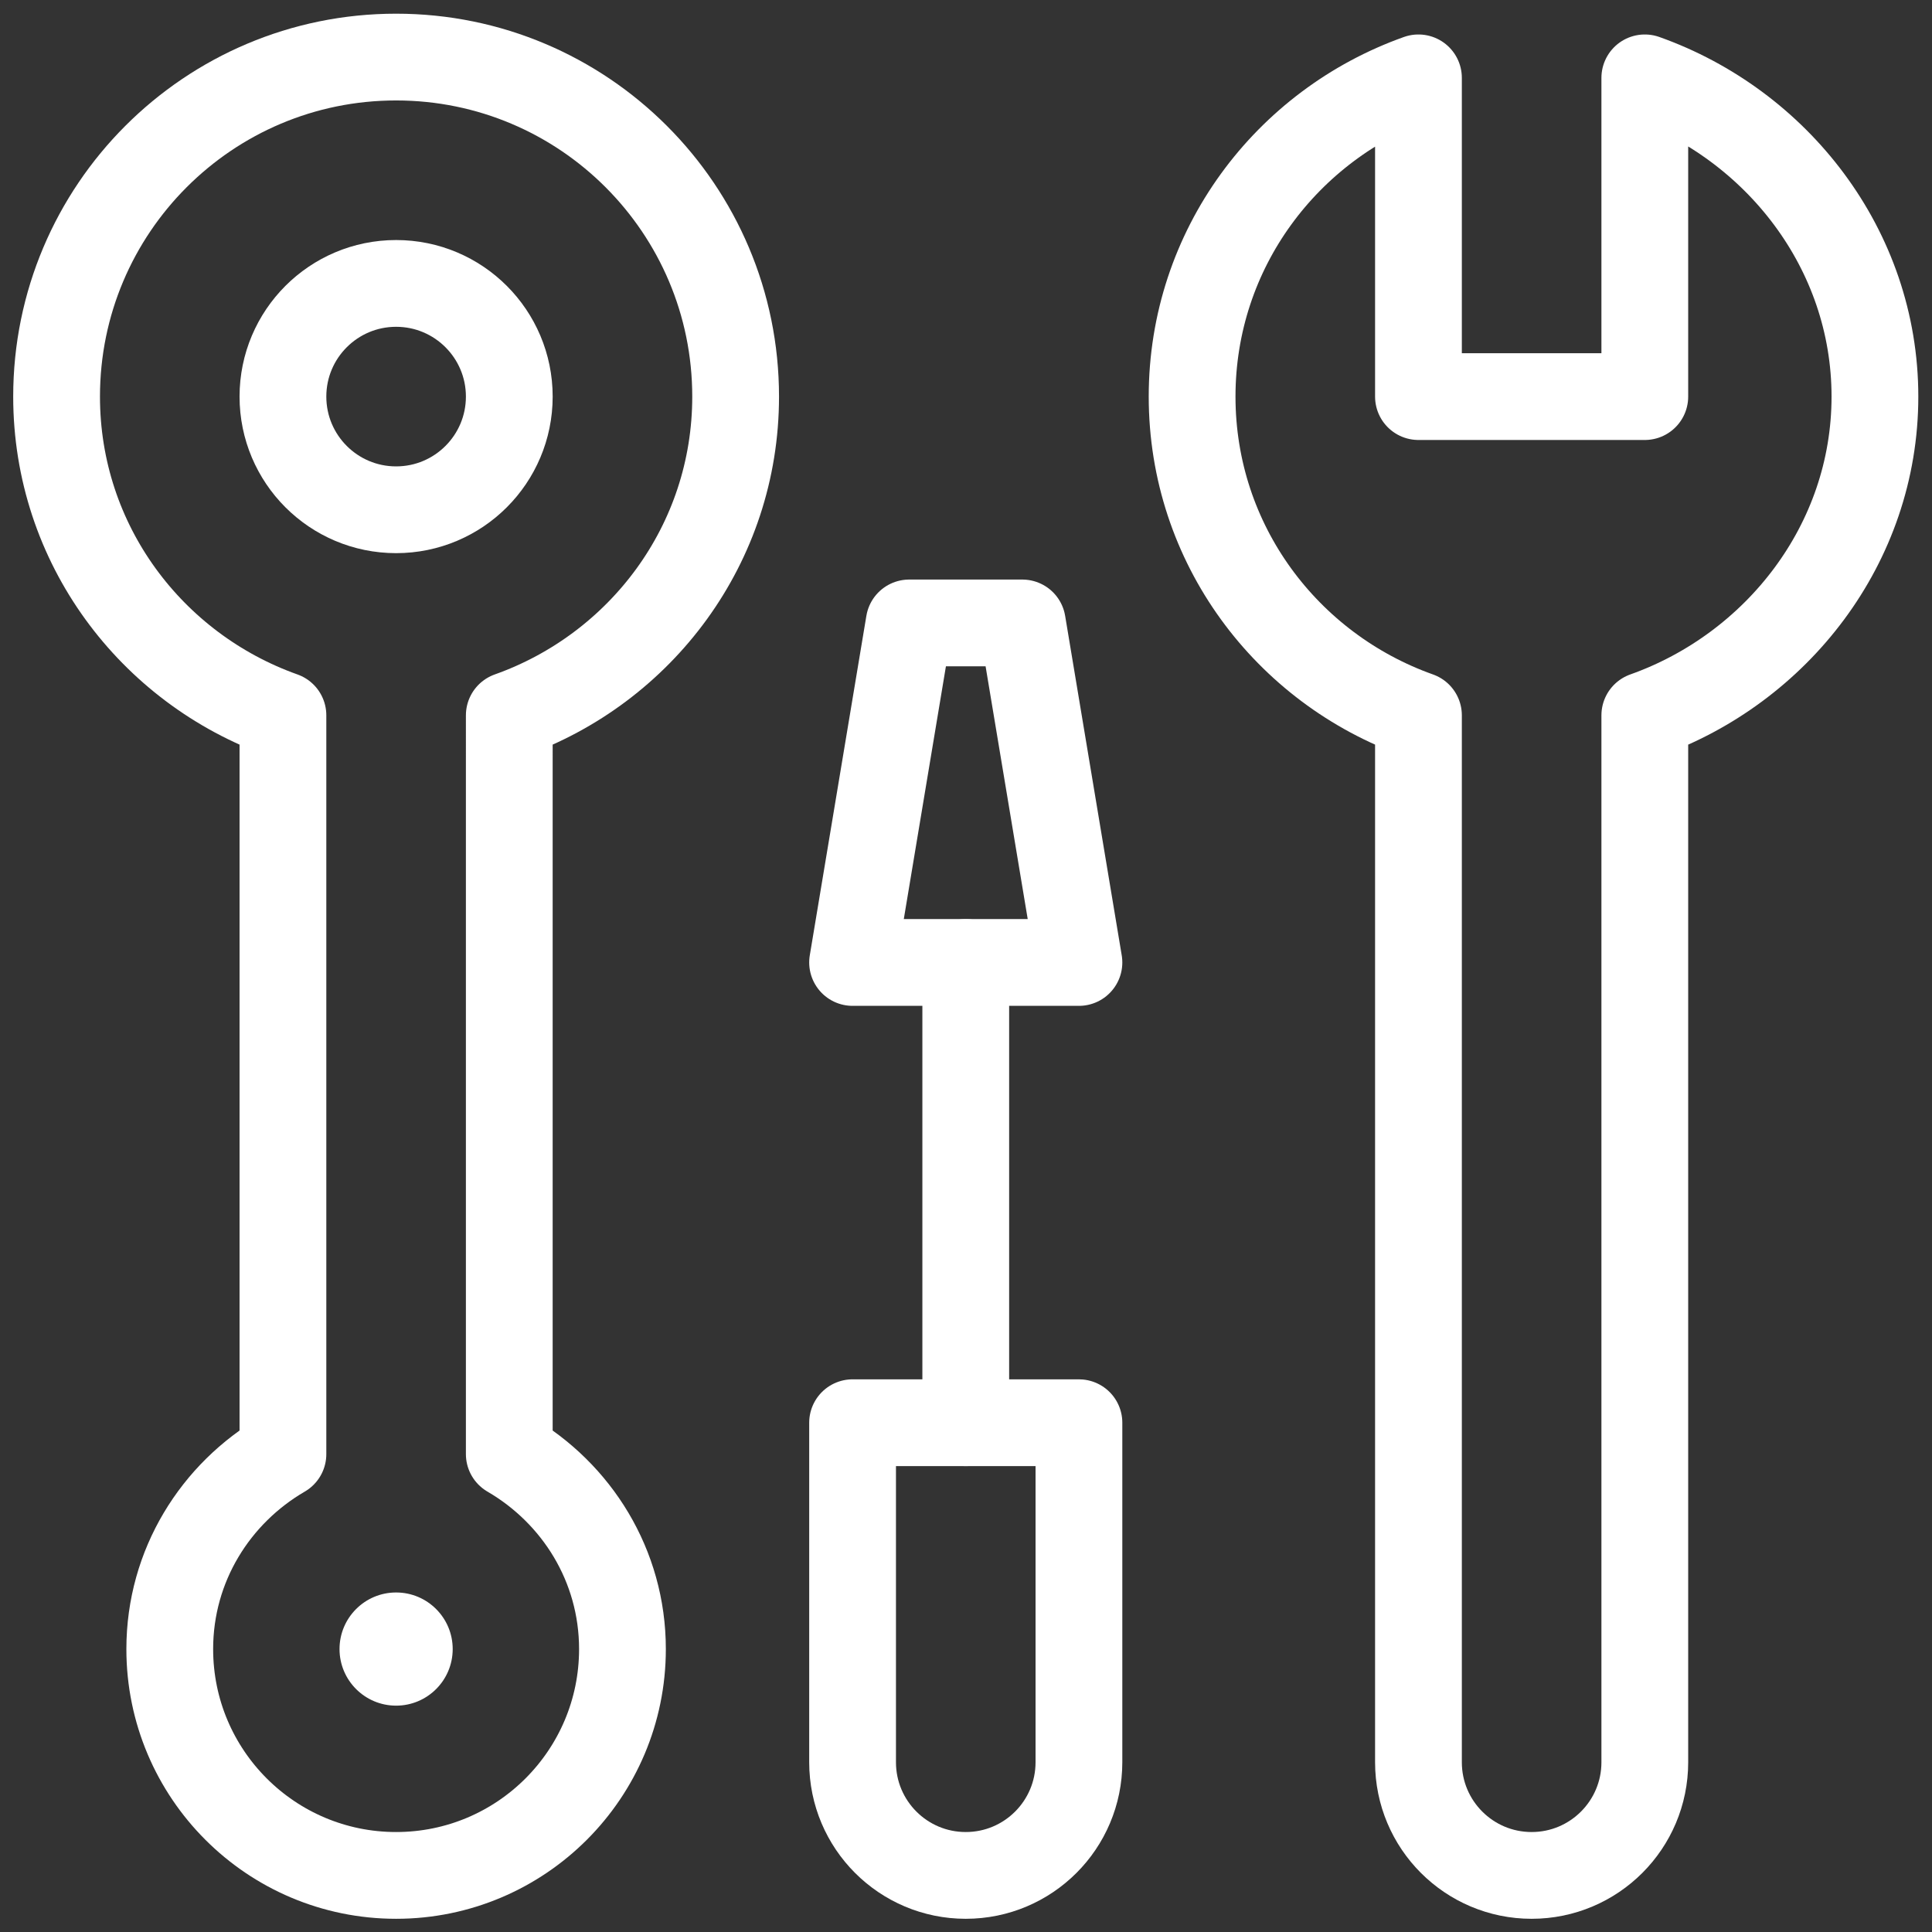
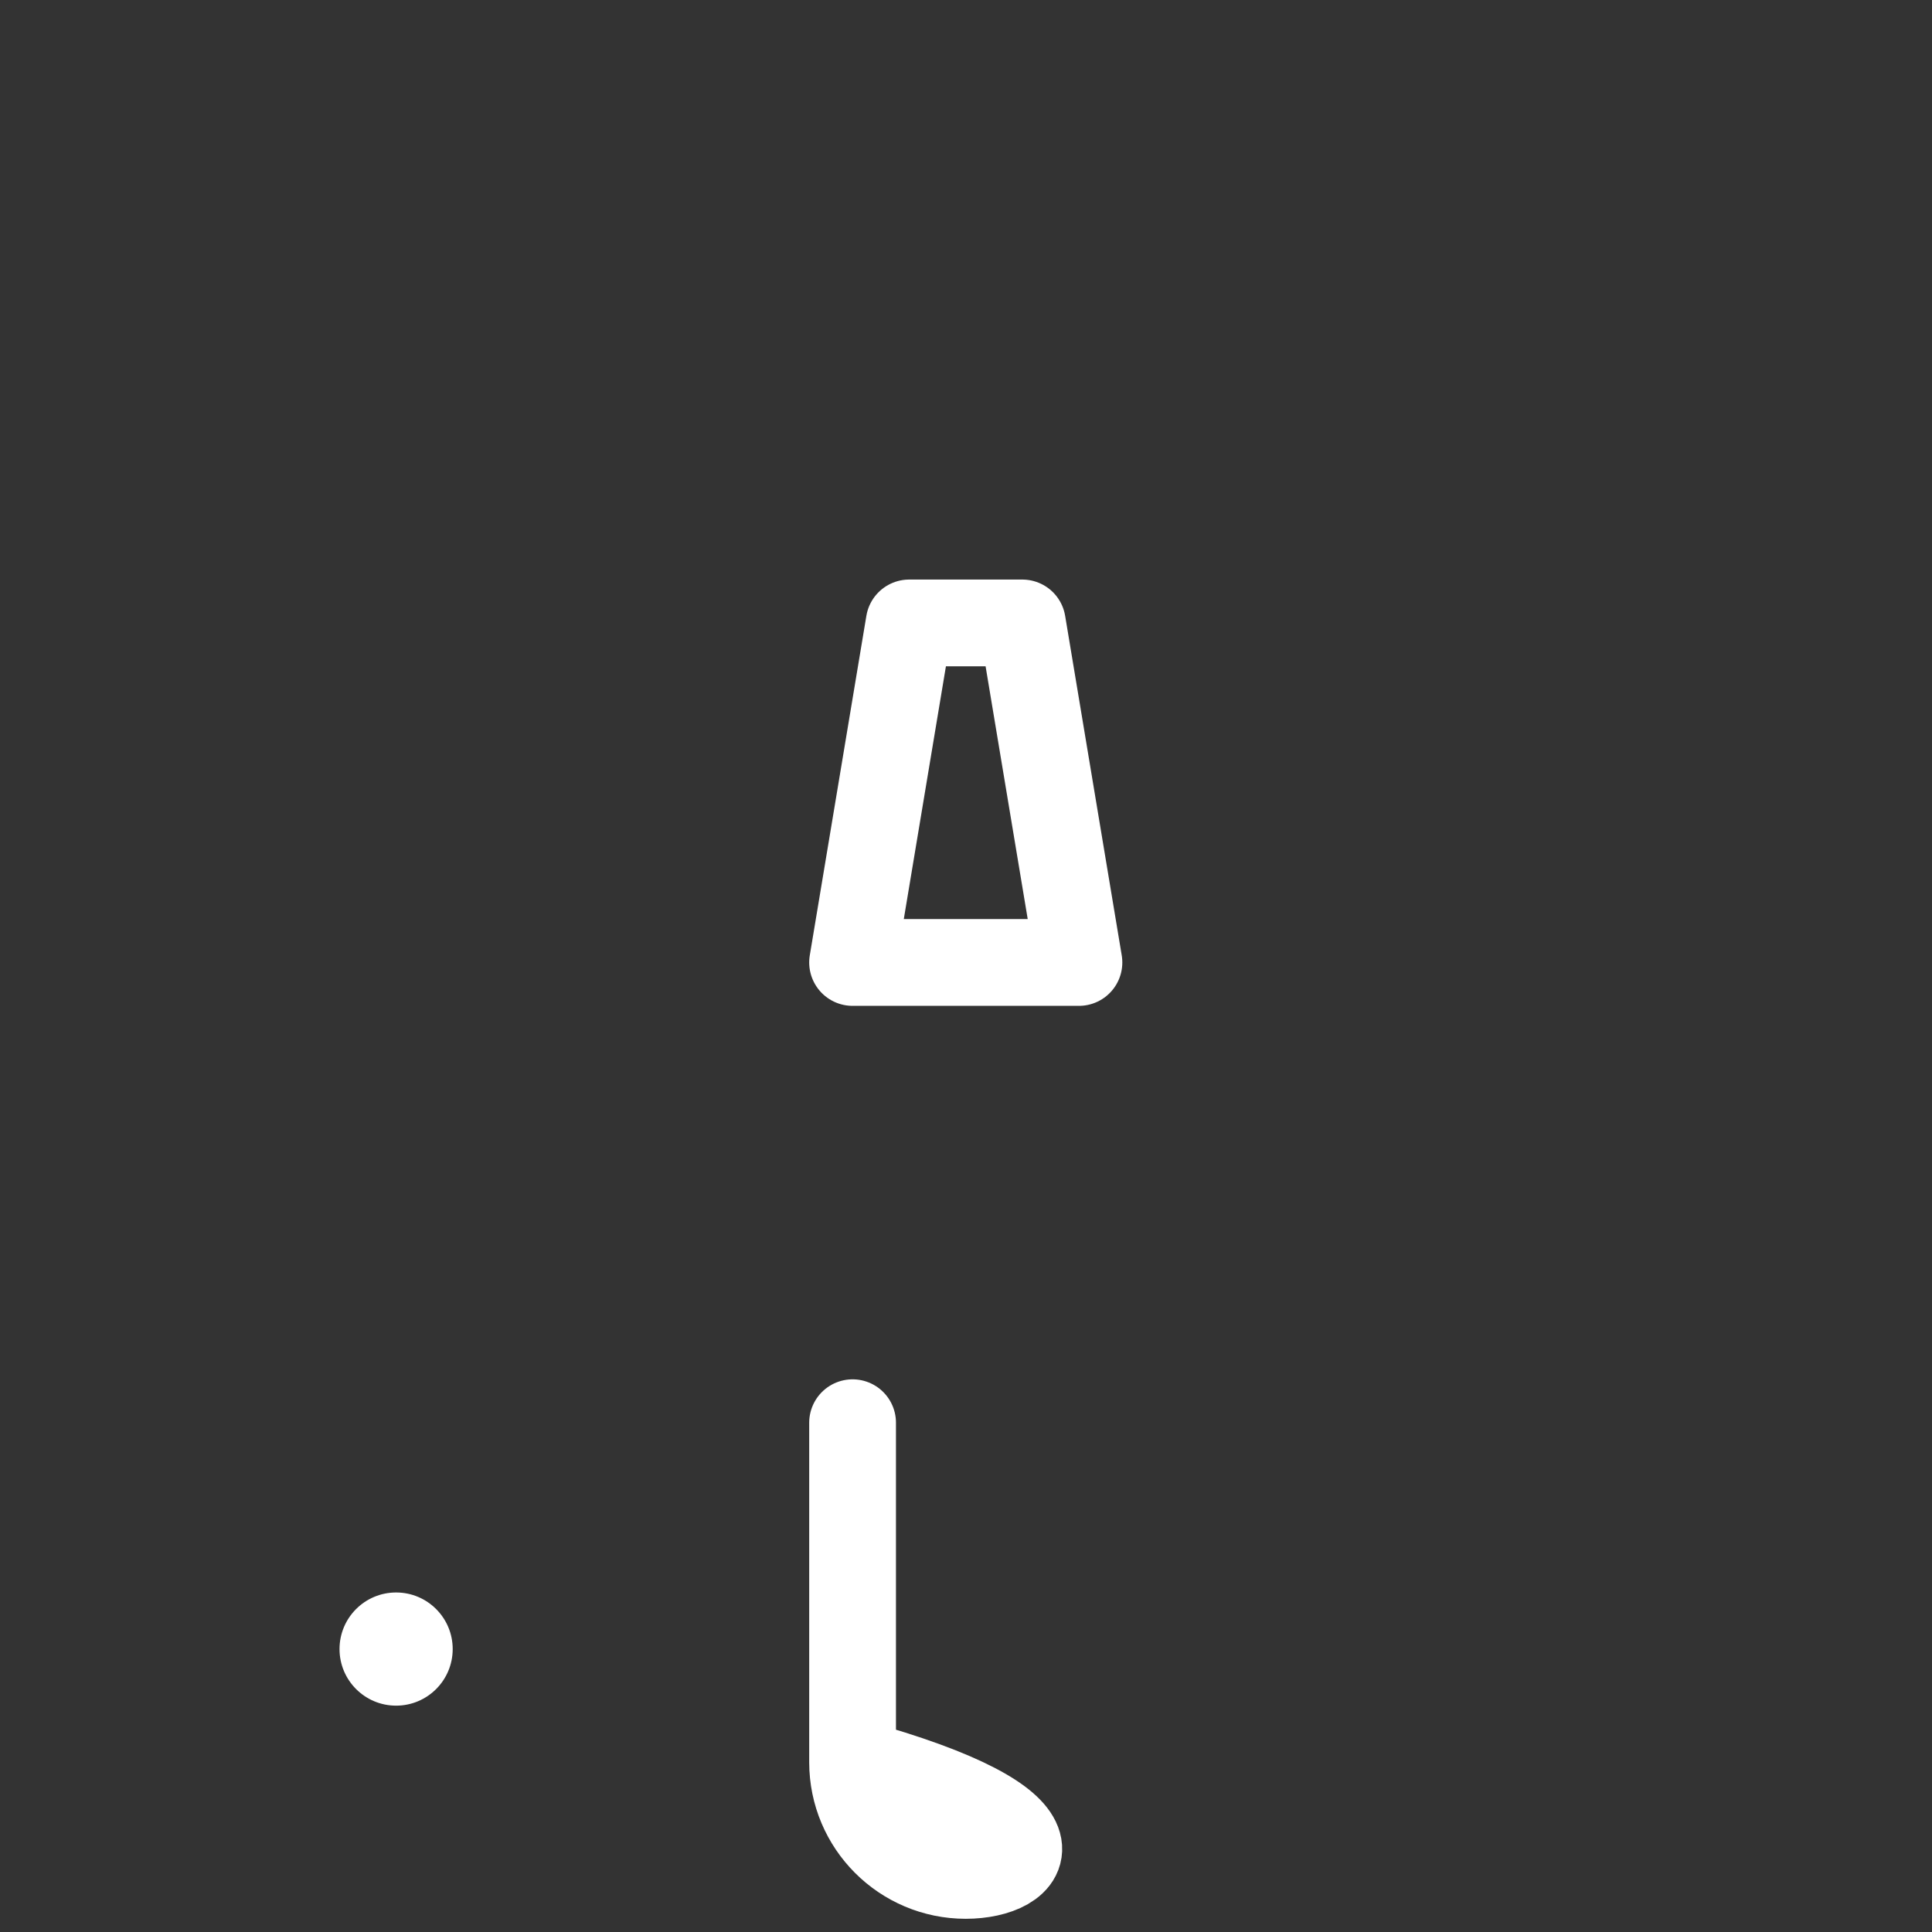
<svg xmlns="http://www.w3.org/2000/svg" version="1.1" id="svg609" xml:space="preserve" width="300" height="300" viewBox="0 0 682.667 682.667">
  <rect x="0" y="0" width="682.667" height="682.667" fill="#333333" stroke="none" />
  <g width="100%" height="100%" transform="matrix(1,0,0,1,0,0)">
    <defs id="defs613">
      <clipPath clipPathUnits="userSpaceOnUse" id="clipPath623">
        <path d="M 0,512 H 512 V 0 H 0 Z" id="path621" fill="#ffffff" fill-opacity="1" data-original-color="#000000ff" stroke="none" stroke-opacity="1" />
      </clipPath>
    </defs>
    <g id="g615" transform="matrix(1.333,0,0,-1.333,0,682.667)">
      <g id="g617">
        <g id="g619" clip-path="url(#clipPath623)">
          <g id="g625" transform="translate(256,15)">
-             <path d="m 0,0 c -16.568,0 -30,13.431 -30,30 v 90 H 30 V 30 C 30,13.431 16.568,0 0,0 Z" style="stroke-linecap: round; stroke-linejoin: round; stroke-miterlimit: 10; stroke-dasharray: none;" id="path627" fill="none" fill-opacity="1" stroke="#ffffff" stroke-opacity="1" data-original-stroke-color="#000000ff" stroke-width="23" data-original-stroke-width="30" />
+             <path d="m 0,0 c -16.568,0 -30,13.431 -30,30 v 90 V 30 C 30,13.431 16.568,0 0,0 Z" style="stroke-linecap: round; stroke-linejoin: round; stroke-miterlimit: 10; stroke-dasharray: none;" id="path627" fill="none" fill-opacity="1" stroke="#ffffff" stroke-opacity="1" data-original-stroke-color="#000000ff" stroke-width="23" data-original-stroke-width="30" />
          </g>
          <g id="g629" transform="translate(195,407)">
-             <path d="m 0,0 c 0,49.706 -40.294,90 -90,90 -49.706,0 -90,-40.294 -90,-90 0,-39.13 25.124,-72.091 60,-84.489 v -195.833 c -17.858,-10.393 -30,-29.526 -30,-51.678 0,-33.137 26.863,-60 60,-60 33.137,0 60,26.863 60,60 0,22.152 -12.142,41.285 -30,51.678 V -84.489 C -25.124,-72.091 0,-39.13 0,0 Z" style="stroke-linecap: round; stroke-linejoin: round; stroke-miterlimit: 10; stroke-dasharray: none;" id="path631" fill="none" fill-opacity="1" stroke="#ffffff" stroke-opacity="1" data-original-stroke-color="#000000ff" stroke-width="23" data-original-stroke-width="30" />
-           </g>
+             </g>
          <g id="g633" transform="translate(135,407)">
-             <path d="m 0,0 c 0,-16.569 -13.432,-30 -30,-30 -16.568,0 -30,13.431 -30,30 0,16.569 13.432,30 30,30 C -13.432,30 0,16.569 0,0 Z" style="stroke-linecap: round; stroke-linejoin: round; stroke-miterlimit: 10; stroke-dasharray: none;" id="path635" fill="none" fill-opacity="1" stroke="#ffffff" stroke-opacity="1" data-original-stroke-color="#000000ff" stroke-width="23" data-original-stroke-width="30" />
-           </g>
+             </g>
          <g id="g637" transform="translate(90,75)">
            <path d="M 0,0 C 0,8.284 6.716,15 15,15 23.284,15 30,8.284 30,0 30,-8.284 23.284,-15 15,-15 6.716,-15 0,-8.284 0,0" style="fill-rule: nonzero;" id="path639" fill="#ffffff" fill-opacity="1" data-original-color="#000000ff" stroke="none" stroke-opacity="1" />
          </g>
          <g id="g641" transform="translate(256,257)">
-             <path d="M 0,0 V -122" style="stroke-linecap: round; stroke-linejoin: round; stroke-miterlimit: 10; stroke-dasharray: none;" id="path643" fill="none" fill-opacity="1" stroke="#ffffff" stroke-opacity="1" data-original-stroke-color="#000000ff" stroke-width="23" data-original-stroke-width="30" />
-           </g>
+             </g>
          <g id="g645" transform="translate(286,257)">
            <path d="m 0,0 h -60 l 15,90 h 30 z" style="stroke-linecap: round; stroke-linejoin: round; stroke-miterlimit: 10; stroke-dasharray: none;" id="path647" fill="none" fill-opacity="1" stroke="#ffffff" stroke-opacity="1" data-original-stroke-color="#000000ff" stroke-width="23" data-original-stroke-width="30" />
          </g>
          <g id="g649" transform="translate(497,407)">
-             <path d="M 0,0 C 0,39.13 -26.124,72.09 -61,84.489 V 0 h -60 V 84.489 C -155.876,72.09 -181,39.13 -181,0 c 0,-39.13 25.124,-72.091 60,-84.489 V -362 c 0,-16.569 13.432,-30 30,-30 16.568,0 30,13.431 30,30 V -84.489 C -26.124,-72.091 0,-39.13 0,0 Z" style="stroke-linecap: round; stroke-linejoin: round; stroke-miterlimit: 10; stroke-dasharray: none;" id="path651" fill="none" fill-opacity="1" stroke="#ffffff" stroke-opacity="1" data-original-stroke-color="#000000ff" stroke-width="23" data-original-stroke-width="30" />
-           </g>
+             </g>
        </g>
      </g>
    </g>
  </g>
</svg>